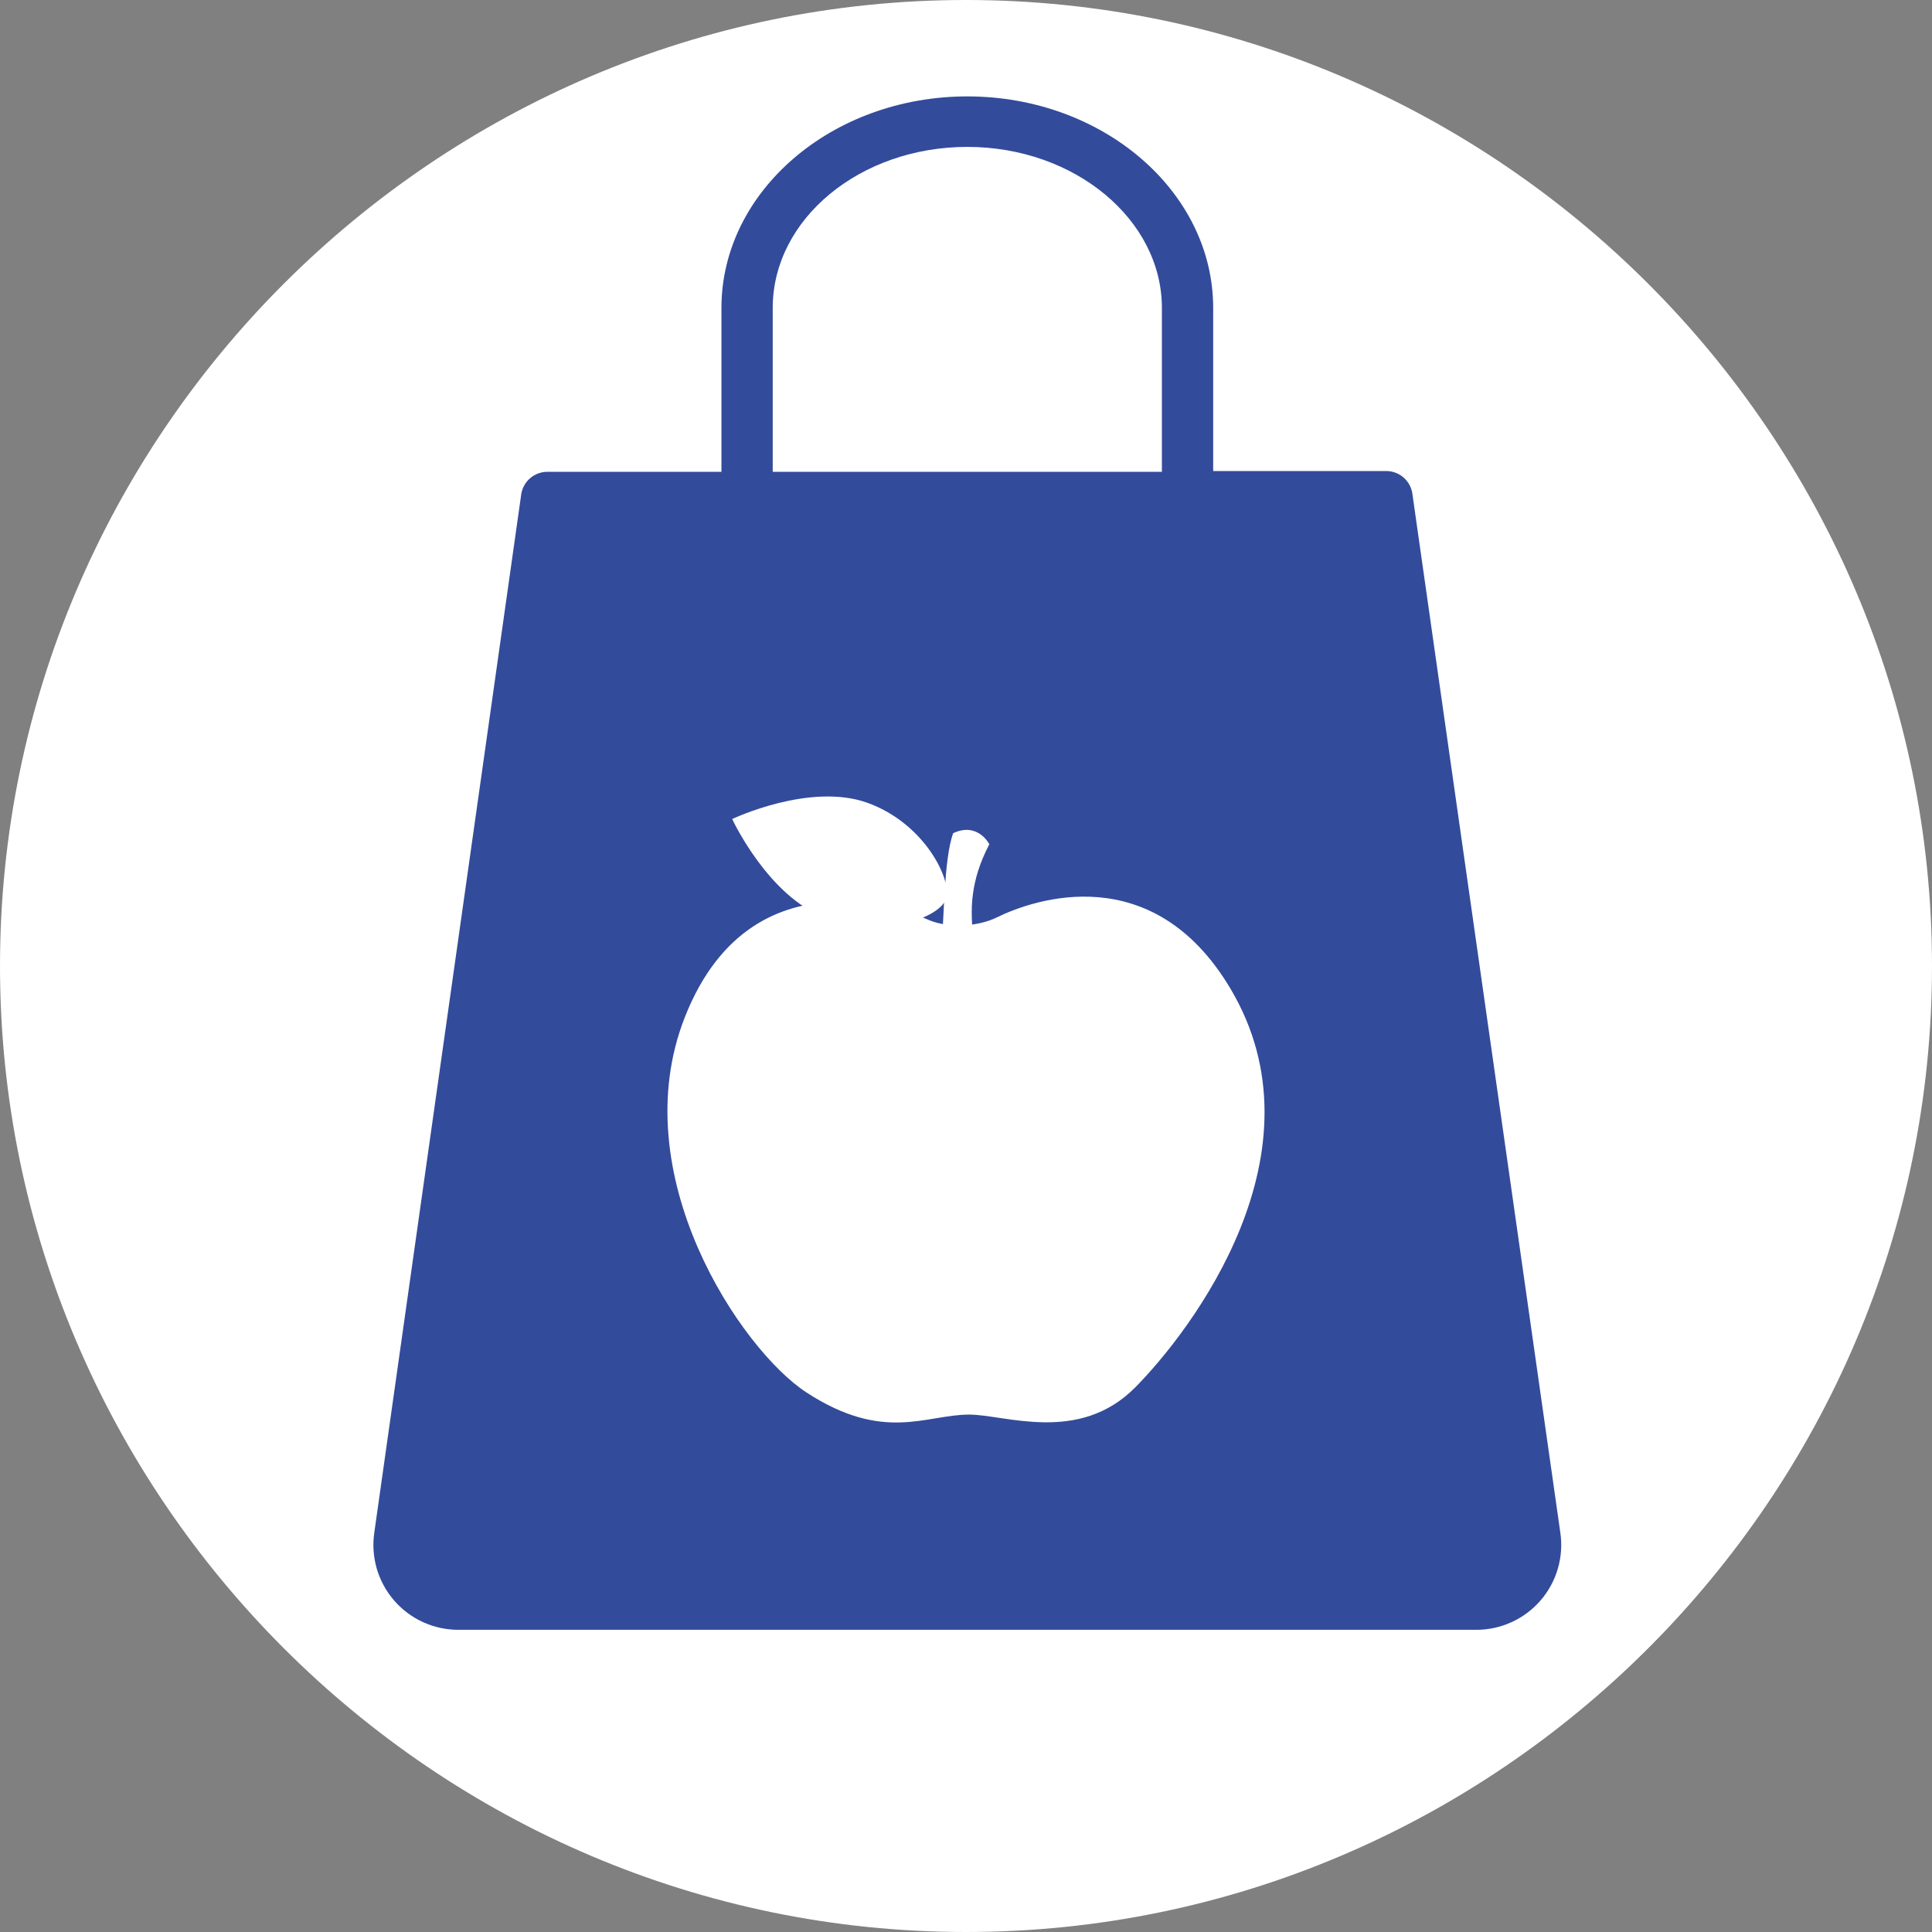
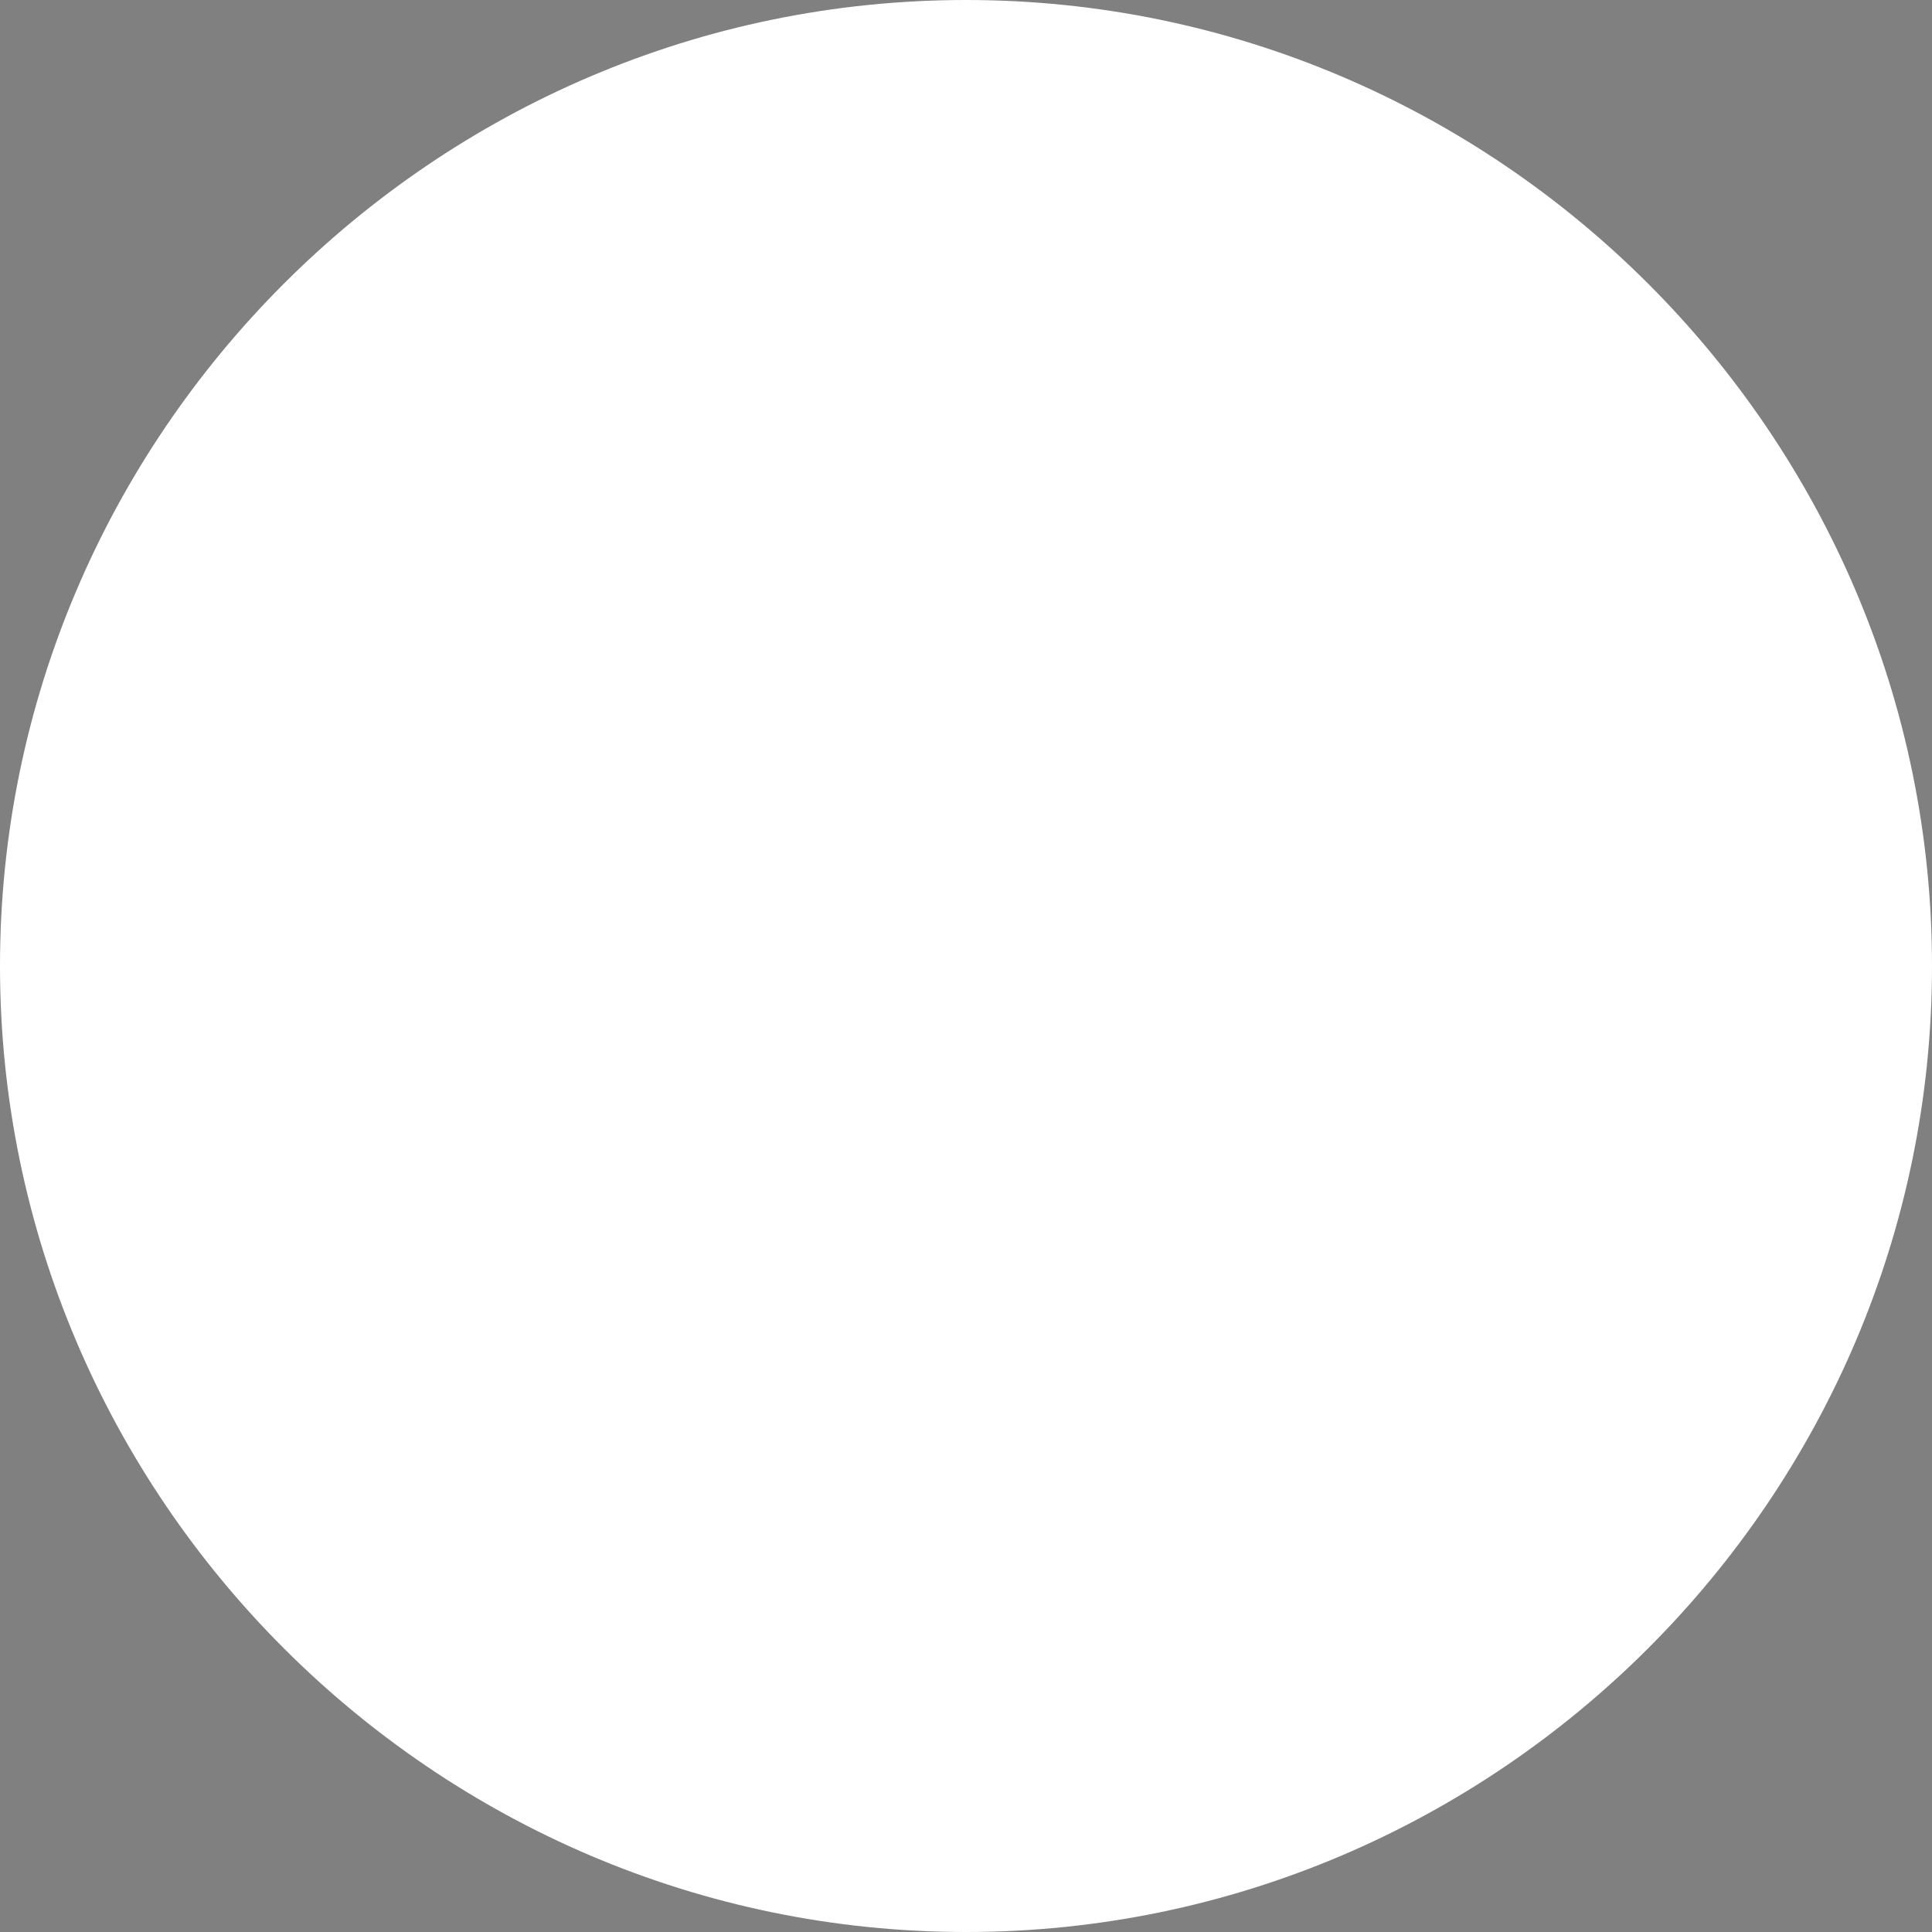
<svg xmlns="http://www.w3.org/2000/svg" width="1080" zoomAndPan="magnify" viewBox="0 0 810 810" height="1080" preserveAspectRatio="xMidYMid meet" version="1.0">
  <rect x="0" y="0" width="810" height="810" fill="#808080" stroke="none" />
  <defs>
    <clipPath id="0290ddb22a">
      <path d="M 279.828 375.301 L 530.168 375.301 L 530.168 596.379 L 279.828 596.379 Z M 279.828 375.301 " clip-rule="nonzero" />
    </clipPath>
  </defs>
  <path fill="#ffffff" d="M 405 810 C 182.25 810 0 627.75 0 405 C 0 182.25 182.25 0 405 0 C 627.75 0 810 182.25 810 405 C 810 627.75 627.75 810 405 810 Z M 405 810 " fill-opacity="1" fill-rule="nonzero" />
-   <path fill="#334b9b" d="M 405.551 40.418 C 348.688 40.418 302.469 80.32 302.469 129.09 L 302.469 197.812 L 229.645 197.812 C 228.988 197.805 228.34 197.852 227.691 197.957 C 227.047 198.062 226.414 198.227 225.797 198.441 C 225.18 198.66 224.586 198.93 224.016 199.254 C 223.445 199.578 222.906 199.949 222.402 200.367 C 221.898 200.785 221.438 201.246 221.016 201.746 C 220.59 202.246 220.215 202.781 219.887 203.348 C 219.559 203.914 219.285 204.504 219.062 205.121 C 218.84 205.738 218.672 206.367 218.559 207.012 L 156.93 642.512 C 156.746 643.777 156.625 645.047 156.574 646.324 C 156.523 647.602 156.543 648.875 156.633 650.152 C 156.719 651.426 156.875 652.691 157.098 653.949 C 157.32 655.207 157.613 656.453 157.969 657.68 C 158.328 658.906 158.75 660.109 159.238 661.289 C 159.723 662.473 160.273 663.625 160.887 664.746 C 161.496 665.867 162.168 666.953 162.895 668.004 C 163.625 669.055 164.406 670.062 165.242 671.027 C 166.078 671.992 166.965 672.91 167.902 673.781 C 168.84 674.652 169.82 675.469 170.844 676.234 C 171.867 676.996 172.93 677.703 174.027 678.355 C 175.129 679.004 176.262 679.594 177.426 680.121 C 178.59 680.648 179.777 681.113 180.992 681.516 C 182.203 681.914 183.438 682.246 184.684 682.516 C 185.934 682.781 187.195 682.98 188.465 683.113 C 189.738 683.246 191.012 683.309 192.289 683.301 L 618.812 683.301 C 620.09 683.309 621.363 683.246 622.633 683.113 C 623.906 682.98 625.164 682.781 626.414 682.516 C 627.664 682.246 628.898 681.914 630.109 681.516 C 631.324 681.113 632.512 680.648 633.676 680.121 C 634.84 679.594 635.973 679.004 637.074 678.355 C 638.172 677.703 639.234 676.996 640.258 676.234 C 641.281 675.469 642.262 674.652 643.199 673.781 C 644.133 672.91 645.02 671.992 645.859 671.027 C 646.695 670.062 647.477 669.055 648.207 668.004 C 648.934 666.953 649.605 665.867 650.215 664.746 C 650.828 663.625 651.379 662.473 651.863 661.289 C 652.352 660.109 652.773 658.906 653.133 657.68 C 653.488 656.453 653.781 655.211 654.004 653.949 C 654.227 652.691 654.383 651.426 654.469 650.152 C 654.559 648.875 654.574 647.602 654.527 646.324 C 654.477 645.047 654.355 643.777 654.168 642.512 L 592.098 206.68 C 591.988 206.035 591.82 205.402 591.598 204.789 C 591.375 204.172 591.098 203.582 590.77 203.016 C 590.441 202.445 590.066 201.914 589.645 201.414 C 589.223 200.91 588.758 200.453 588.254 200.035 C 587.75 199.617 587.215 199.246 586.645 198.922 C 586.074 198.598 585.48 198.328 584.863 198.109 C 584.246 197.891 583.613 197.73 582.965 197.625 C 582.32 197.52 581.668 197.473 581.016 197.48 L 508.633 197.48 L 508.633 129.09 C 508.633 80.32 462.414 40.418 405.551 40.418 Z M 323.969 197.812 L 323.969 129.09 C 323.969 91.848 360.547 61.586 405.551 61.586 C 450.551 61.586 487.129 92.07 487.129 129.09 L 487.129 197.812 Z M 323.969 197.812 " fill-opacity="1" fill-rule="nonzero" />
  <g clip-path="url(#0290ddb22a)">
    <path fill="#ffffff" d="M 389.48 385.75 C 389.48 385.75 316.535 351.805 287.148 426.398 C 261.129 492.434 310.746 566.004 338.125 583.805 C 370.605 604.922 388.172 593.07 406.344 593.07 C 421.309 593.07 452.359 605.512 475.961 581.66 C 499.559 557.809 556.773 482.977 515.766 414.312 C 483.254 359.871 433.539 376.934 417.879 384.648 C 410.609 388.227 398.48 389.473 389.48 385.75 " fill-opacity="1" fill-rule="nonzero" />
  </g>
-   <path fill="#ffffff" d="M 478.312 428.344 C 483.992 438.418 480.176 449.348 472.949 453.414 C 465.73 457.484 457.844 453.152 452.168 443.078 C 446.488 433.008 445.176 421.008 452.395 416.938 C 459.617 412.867 472.641 418.27 478.312 428.344 " fill-opacity="1" fill-rule="evenodd" />
-   <path fill="#ffffff" d="M 394.797 394.059 C 395.871 386.527 395.617 360.27 399.621 349.316 C 409.996 344.453 414.773 353.961 414.773 353.961 C 406.75 369.406 406.57 381.355 408.266 394.34 C 408.266 394.34 407.895 396.176 402.871 397.215 C 397.848 398.254 394.797 394.059 394.797 394.059 " fill-opacity="1" fill-rule="evenodd" />
  <path fill="#ffffff" d="M 306.973 343.383 C 306.973 343.383 339.516 327.867 363.703 336.59 C 387.895 345.316 399.355 369.328 396.586 376.996 C 393.824 384.668 370.496 393.555 346.305 384.828 C 322.117 376.105 306.973 343.383 306.973 343.383 " fill-opacity="1" fill-rule="nonzero" />
</svg>